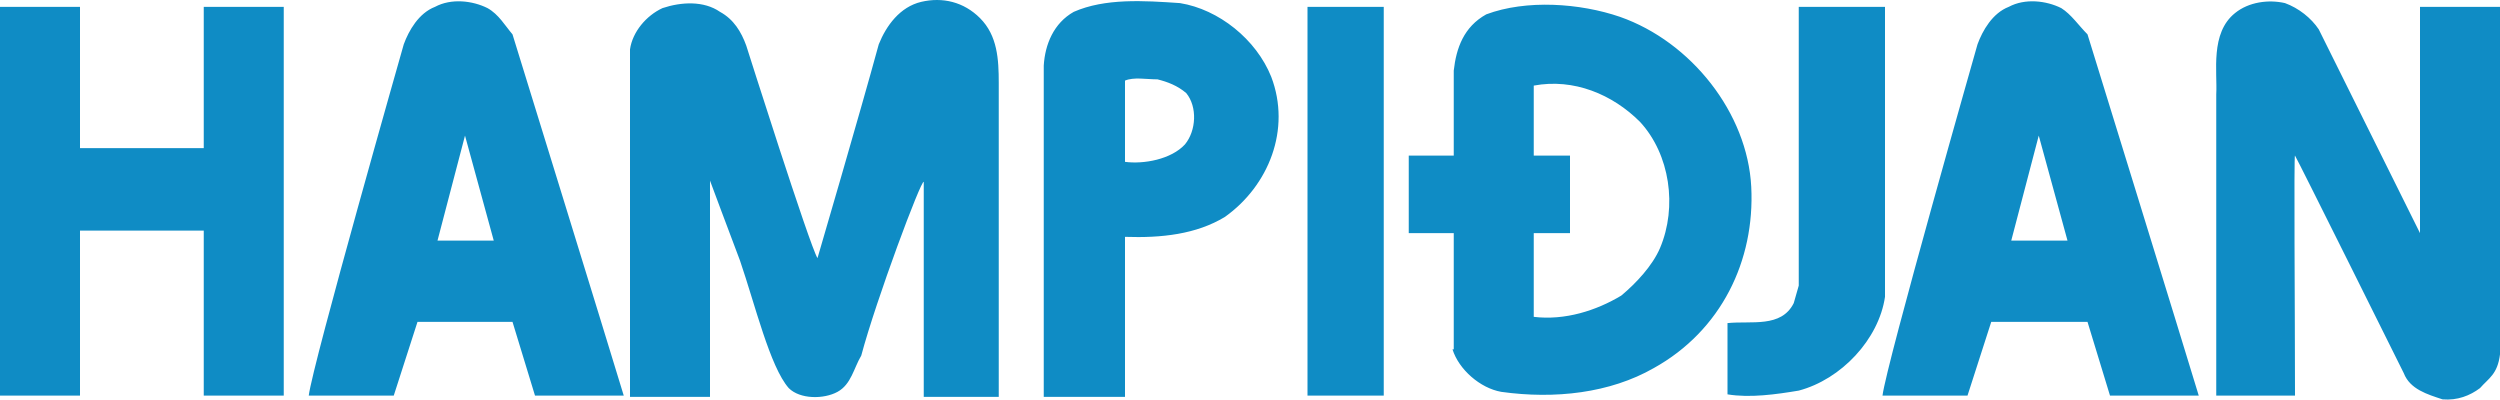
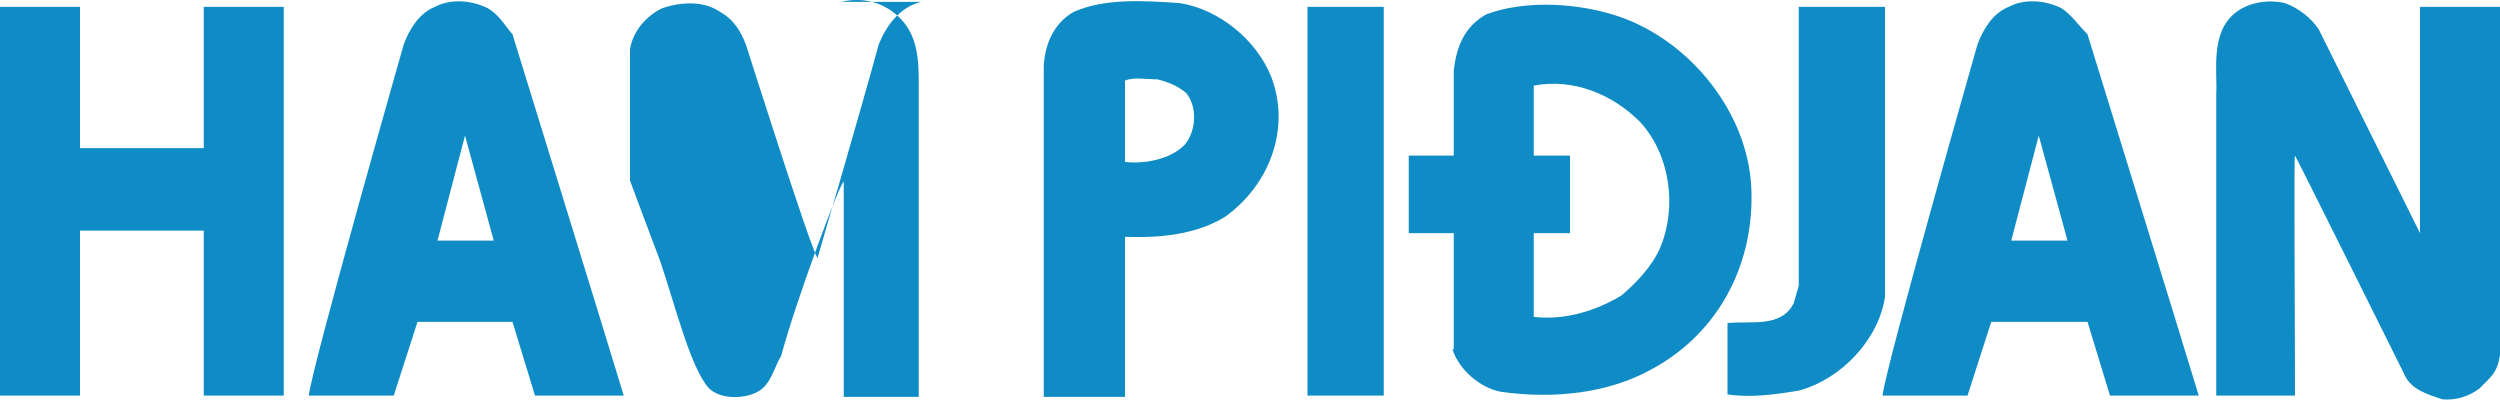
<svg xmlns="http://www.w3.org/2000/svg" xmlns:ns1="http://sodipodi.sourceforge.net/DTD/sodipodi-0.dtd" xmlns:ns2="http://www.inkscape.org/namespaces/inkscape" viewBox="0 0 200 31.964" id="hampidjan" version="1.1" ns1:docname="Hampidjan.svg" width="200" height="31.964" ns2:version="1.3 (0e150ed6c4, 2023-07-21)">
  <defs id="defs1" />
  <ns1:namedview id="namedview1" pagecolor="#505050" bordercolor="#ffffff" borderopacity="1" ns2:showpageshadow="0" ns2:pageopacity="0" ns2:pagecheckerboard="1" ns2:deskcolor="#505050" ns2:zoom="5.6568543" ns2:cx="100.32077" ns2:cy="16.528621" ns2:window-width="1858" ns2:window-height="1057" ns2:window-x="54" ns2:window-y="-8" ns2:window-maximized="1" ns2:current-layer="hampidjan" />
-   <path d="m 150.8,0.548 h -6.9 V 22.848 l -0.4,1.4 c -1,2 -3.4,1.4 -5.3,1.6 v 5.7 c 1.8,0.3 3.9,0 5.7,-0.3 3.4,-0.9 6.4,-4.1 6.9,-7.5 z M 16.3,11.848 H 6.4 V 0.548 H 0 V 31.648 h 6.4 v -13.2 h 9.9 v 13.2 h 6.4 V 0.548 H 16.3 Z M 39,0.648 c -1.2,-0.6 -2.9,-0.8 -4.2,-0.1 C 33.5,1.048 32.7,2.448 32.3,3.548 c 0,0 -7.3,25.6 -7.6,28.1 h 6.8 l 1.9,-5.9 H 41 l 1.8,5.9 h 7.1 c -1.3,-4.3 -8.9,-28.9 -8.9,-28.9 -0.6,-0.7 -1.1,-1.6 -2,-2.1 z m -4,18.6 2.2,-8.4 2.3,8.4 z M 73.7,0.148 c -1.7,0.4 -2.8,1.9 -3.4,3.4 -1.5,5.5 -4.9,17.1 -4.9,17.1 -0.6,-0.9 -5.7,-17 -5.7,-17 -0.4,-1.1 -1,-2.1 -2.1,-2.7 -1.3,-0.9 -3.1,-0.8 -4.6,-0.3 C 51.7,1.248 50.6,2.548 50.4,3.948 v 27.8 h 6.4 v -17.3 c 0,0 1.6,4.3 2.4,6.4 1.2,3.5 2.4,8.5 3.9,10.2 0.9,0.9 2.8,0.9 3.9,0.3 1.1,-0.6 1.3,-1.9 1.9,-2.9 1.2,-4.5 4.8,-14.1 5,-13.9 v 17.2 h 6 v -25.1 c 0,-1.9 -0.1,-3.8 -1.5,-5.2 -1.3,-1.3 -3,-1.7 -4.7,-1.3 z m 20.7,0.1 c -2.9,-0.2 -6,-0.4 -8.5,0.7 C 84.3,1.848 83.6,3.548 83.5,5.248 v 26.5 H 90 v -12.8 c 2.9,0.1 5.7,-0.2 8,-1.6 3.5,-2.5 5.3,-7 3.7,-11.2 -1.2,-3 -4.2,-5.4 -7.3,-5.9 z M 94.8,11.548 c -1.1,1.2 -3.3,1.6 -4.8,1.4 v -6.5 c 0.7,-0.3 1.7,-0.1 2.6,-0.1 0.8,0.2 1.6,0.5 2.3,1.1 0.9,1.1 0.8,3 -0.1,4.1 z m 9.8,20.1 h 6.1 V 0.548 h -6.1 z m 35.5,-16.7 c -0.3,-5.9 -4.8,-11.6 -10.5,-13.6 -3.2,-1.1 -7.5,-1.4 -10.7,-0.2 -1.8,1 -2.4,2.7 -2.6,4.5 v 6.8 h -3.6 v 6.2 h 3.6 v 9.3 h -0.1 c 0.5,1.6 2.2,3.1 3.9,3.4 4.3,0.6 8.7,0.1 12.2,-1.9 5.4,-3 8.1,-8.6 7.8,-14.5 z m -7.3,4.9 c -0.6,1.4 -1.9,2.8 -3.1,3.8 -2,1.2 -4.5,2 -7,1.7 v -6.7 h 2.9 v -6.2 h -2.9 v -5.6 c 3.2,-0.6 6.3,0.7 8.5,2.9 2.4,2.6 3,6.8 1.6,10.1 z M 164.9,0.648 c -1.2,-0.6 -2.9,-0.8 -4.2,-0.1 -1.3,0.5 -2.1,1.9 -2.5,3 0,0 -7.3,25.6 -7.6,28.1 h 6.8 l 1.9,-5.9 h 7.7 l 1.8,5.9 h 7.1 c -1.3,-4.3 -8.9,-28.9 -8.9,-28.9 -0.7,-0.7 -1.3,-1.6 -2.1,-2.1 z m -4,18.6 2.2,-8.4 2.3,8.4 z M 193.6,0.548 V 18.648 l -8.1,-16.3 c -0.6,-0.9 -1.6,-1.7 -2.7,-2.1 -1.3,-0.3 -2.9,-0.1 -4,0.8 -2,1.6 -1.4,4.7 -1.5,6.5 v 24.1 h 6.3 c 0,-6.3 -0.1,-19.4 0,-19.2 0.2,0.3 8.7,17.4 8.7,17.4 0.5,1.3 1.9,1.7 3.1,2.1 1.2,0.1 2.2,-0.3 3,-0.9 0.7,-0.8 1.4,-1.1 1.6,-2.7 V 0.548 Z" fill="#0f8cc5" id="path1" />
+   <path d="m 150.8,0.548 h -6.9 V 22.848 l -0.4,1.4 c -1,2 -3.4,1.4 -5.3,1.6 v 5.7 c 1.8,0.3 3.9,0 5.7,-0.3 3.4,-0.9 6.4,-4.1 6.9,-7.5 z M 16.3,11.848 H 6.4 V 0.548 H 0 V 31.648 h 6.4 v -13.2 h 9.9 v 13.2 h 6.4 V 0.548 H 16.3 Z M 39,0.648 c -1.2,-0.6 -2.9,-0.8 -4.2,-0.1 C 33.5,1.048 32.7,2.448 32.3,3.548 c 0,0 -7.3,25.6 -7.6,28.1 h 6.8 l 1.9,-5.9 H 41 l 1.8,5.9 h 7.1 c -1.3,-4.3 -8.9,-28.9 -8.9,-28.9 -0.6,-0.7 -1.1,-1.6 -2,-2.1 z m -4,18.6 2.2,-8.4 2.3,8.4 z M 73.7,0.148 c -1.7,0.4 -2.8,1.9 -3.4,3.4 -1.5,5.5 -4.9,17.1 -4.9,17.1 -0.6,-0.9 -5.7,-17 -5.7,-17 -0.4,-1.1 -1,-2.1 -2.1,-2.7 -1.3,-0.9 -3.1,-0.8 -4.6,-0.3 C 51.7,1.248 50.6,2.548 50.4,3.948 v 27.8 v -17.3 c 0,0 1.6,4.3 2.4,6.4 1.2,3.5 2.4,8.5 3.9,10.2 0.9,0.9 2.8,0.9 3.9,0.3 1.1,-0.6 1.3,-1.9 1.9,-2.9 1.2,-4.5 4.8,-14.1 5,-13.9 v 17.2 h 6 v -25.1 c 0,-1.9 -0.1,-3.8 -1.5,-5.2 -1.3,-1.3 -3,-1.7 -4.7,-1.3 z m 20.7,0.1 c -2.9,-0.2 -6,-0.4 -8.5,0.7 C 84.3,1.848 83.6,3.548 83.5,5.248 v 26.5 H 90 v -12.8 c 2.9,0.1 5.7,-0.2 8,-1.6 3.5,-2.5 5.3,-7 3.7,-11.2 -1.2,-3 -4.2,-5.4 -7.3,-5.9 z M 94.8,11.548 c -1.1,1.2 -3.3,1.6 -4.8,1.4 v -6.5 c 0.7,-0.3 1.7,-0.1 2.6,-0.1 0.8,0.2 1.6,0.5 2.3,1.1 0.9,1.1 0.8,3 -0.1,4.1 z m 9.8,20.1 h 6.1 V 0.548 h -6.1 z m 35.5,-16.7 c -0.3,-5.9 -4.8,-11.6 -10.5,-13.6 -3.2,-1.1 -7.5,-1.4 -10.7,-0.2 -1.8,1 -2.4,2.7 -2.6,4.5 v 6.8 h -3.6 v 6.2 h 3.6 v 9.3 h -0.1 c 0.5,1.6 2.2,3.1 3.9,3.4 4.3,0.6 8.7,0.1 12.2,-1.9 5.4,-3 8.1,-8.6 7.8,-14.5 z m -7.3,4.9 c -0.6,1.4 -1.9,2.8 -3.1,3.8 -2,1.2 -4.5,2 -7,1.7 v -6.7 h 2.9 v -6.2 h -2.9 v -5.6 c 3.2,-0.6 6.3,0.7 8.5,2.9 2.4,2.6 3,6.8 1.6,10.1 z M 164.9,0.648 c -1.2,-0.6 -2.9,-0.8 -4.2,-0.1 -1.3,0.5 -2.1,1.9 -2.5,3 0,0 -7.3,25.6 -7.6,28.1 h 6.8 l 1.9,-5.9 h 7.7 l 1.8,5.9 h 7.1 c -1.3,-4.3 -8.9,-28.9 -8.9,-28.9 -0.7,-0.7 -1.3,-1.6 -2.1,-2.1 z m -4,18.6 2.2,-8.4 2.3,8.4 z M 193.6,0.548 V 18.648 l -8.1,-16.3 c -0.6,-0.9 -1.6,-1.7 -2.7,-2.1 -1.3,-0.3 -2.9,-0.1 -4,0.8 -2,1.6 -1.4,4.7 -1.5,6.5 v 24.1 h 6.3 c 0,-6.3 -0.1,-19.4 0,-19.2 0.2,0.3 8.7,17.4 8.7,17.4 0.5,1.3 1.9,1.7 3.1,2.1 1.2,0.1 2.2,-0.3 3,-0.9 0.7,-0.8 1.4,-1.1 1.6,-2.7 V 0.548 Z" fill="#0f8cc5" id="path1" />
</svg>